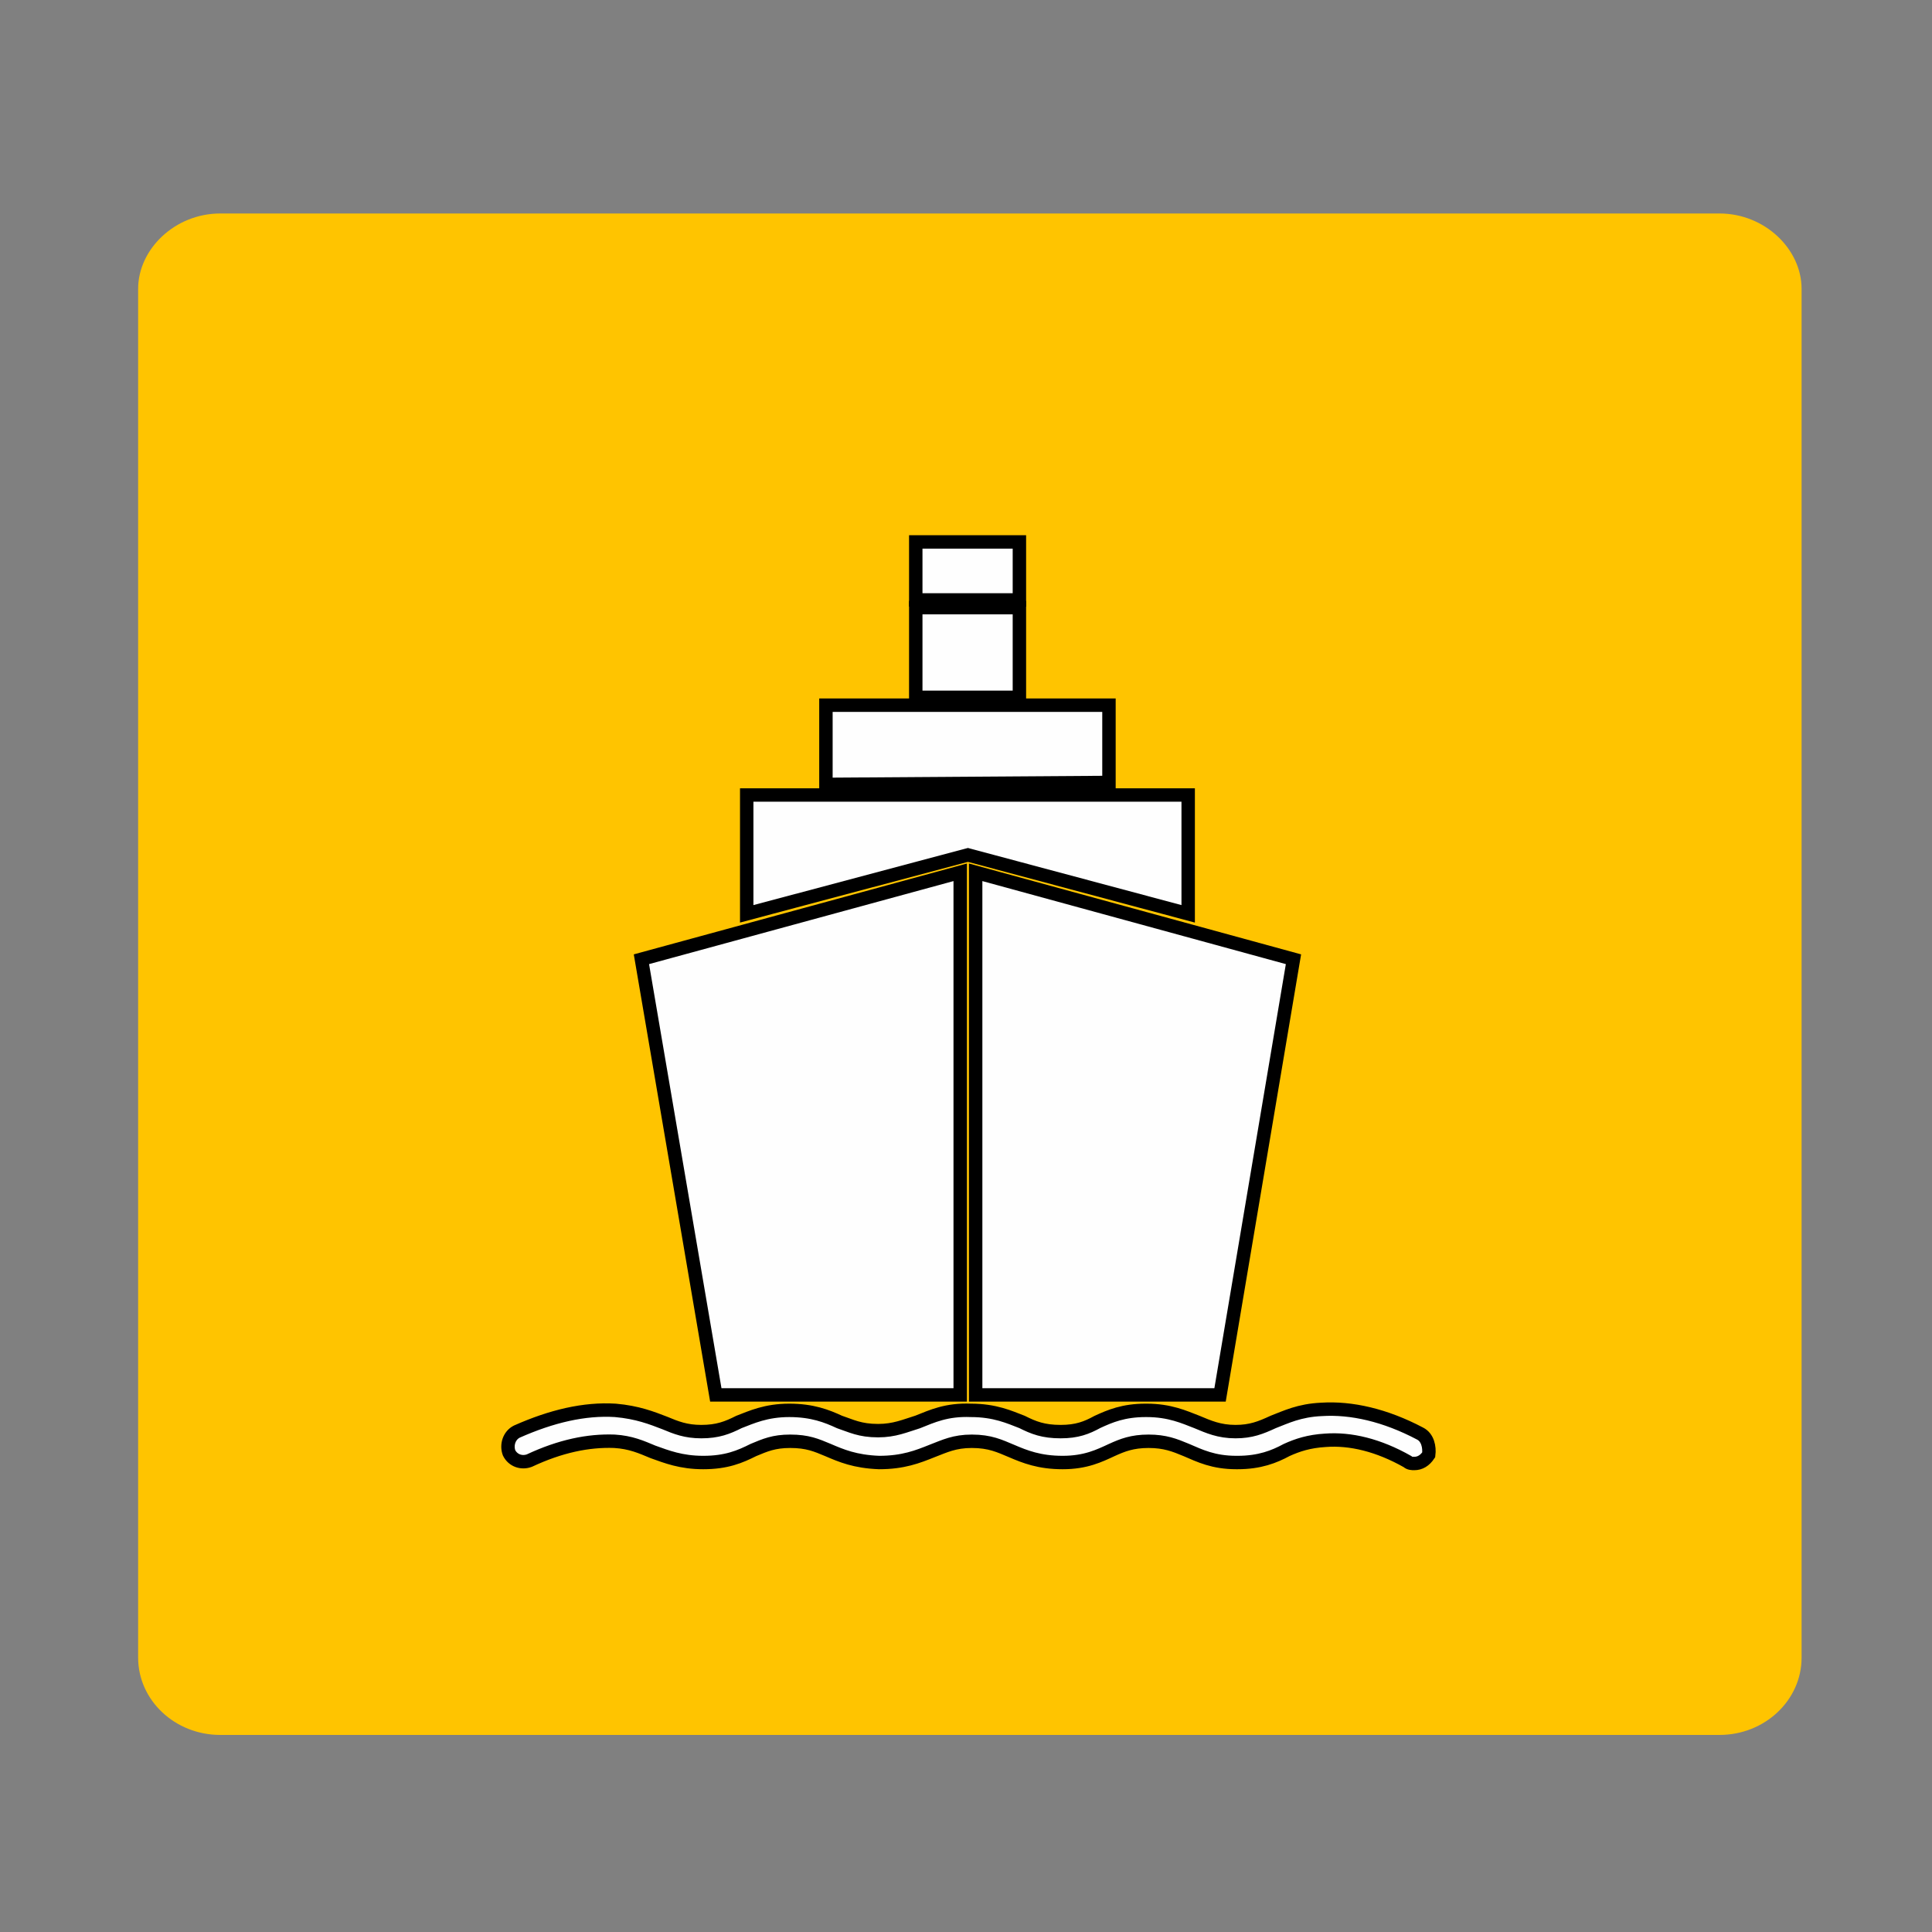
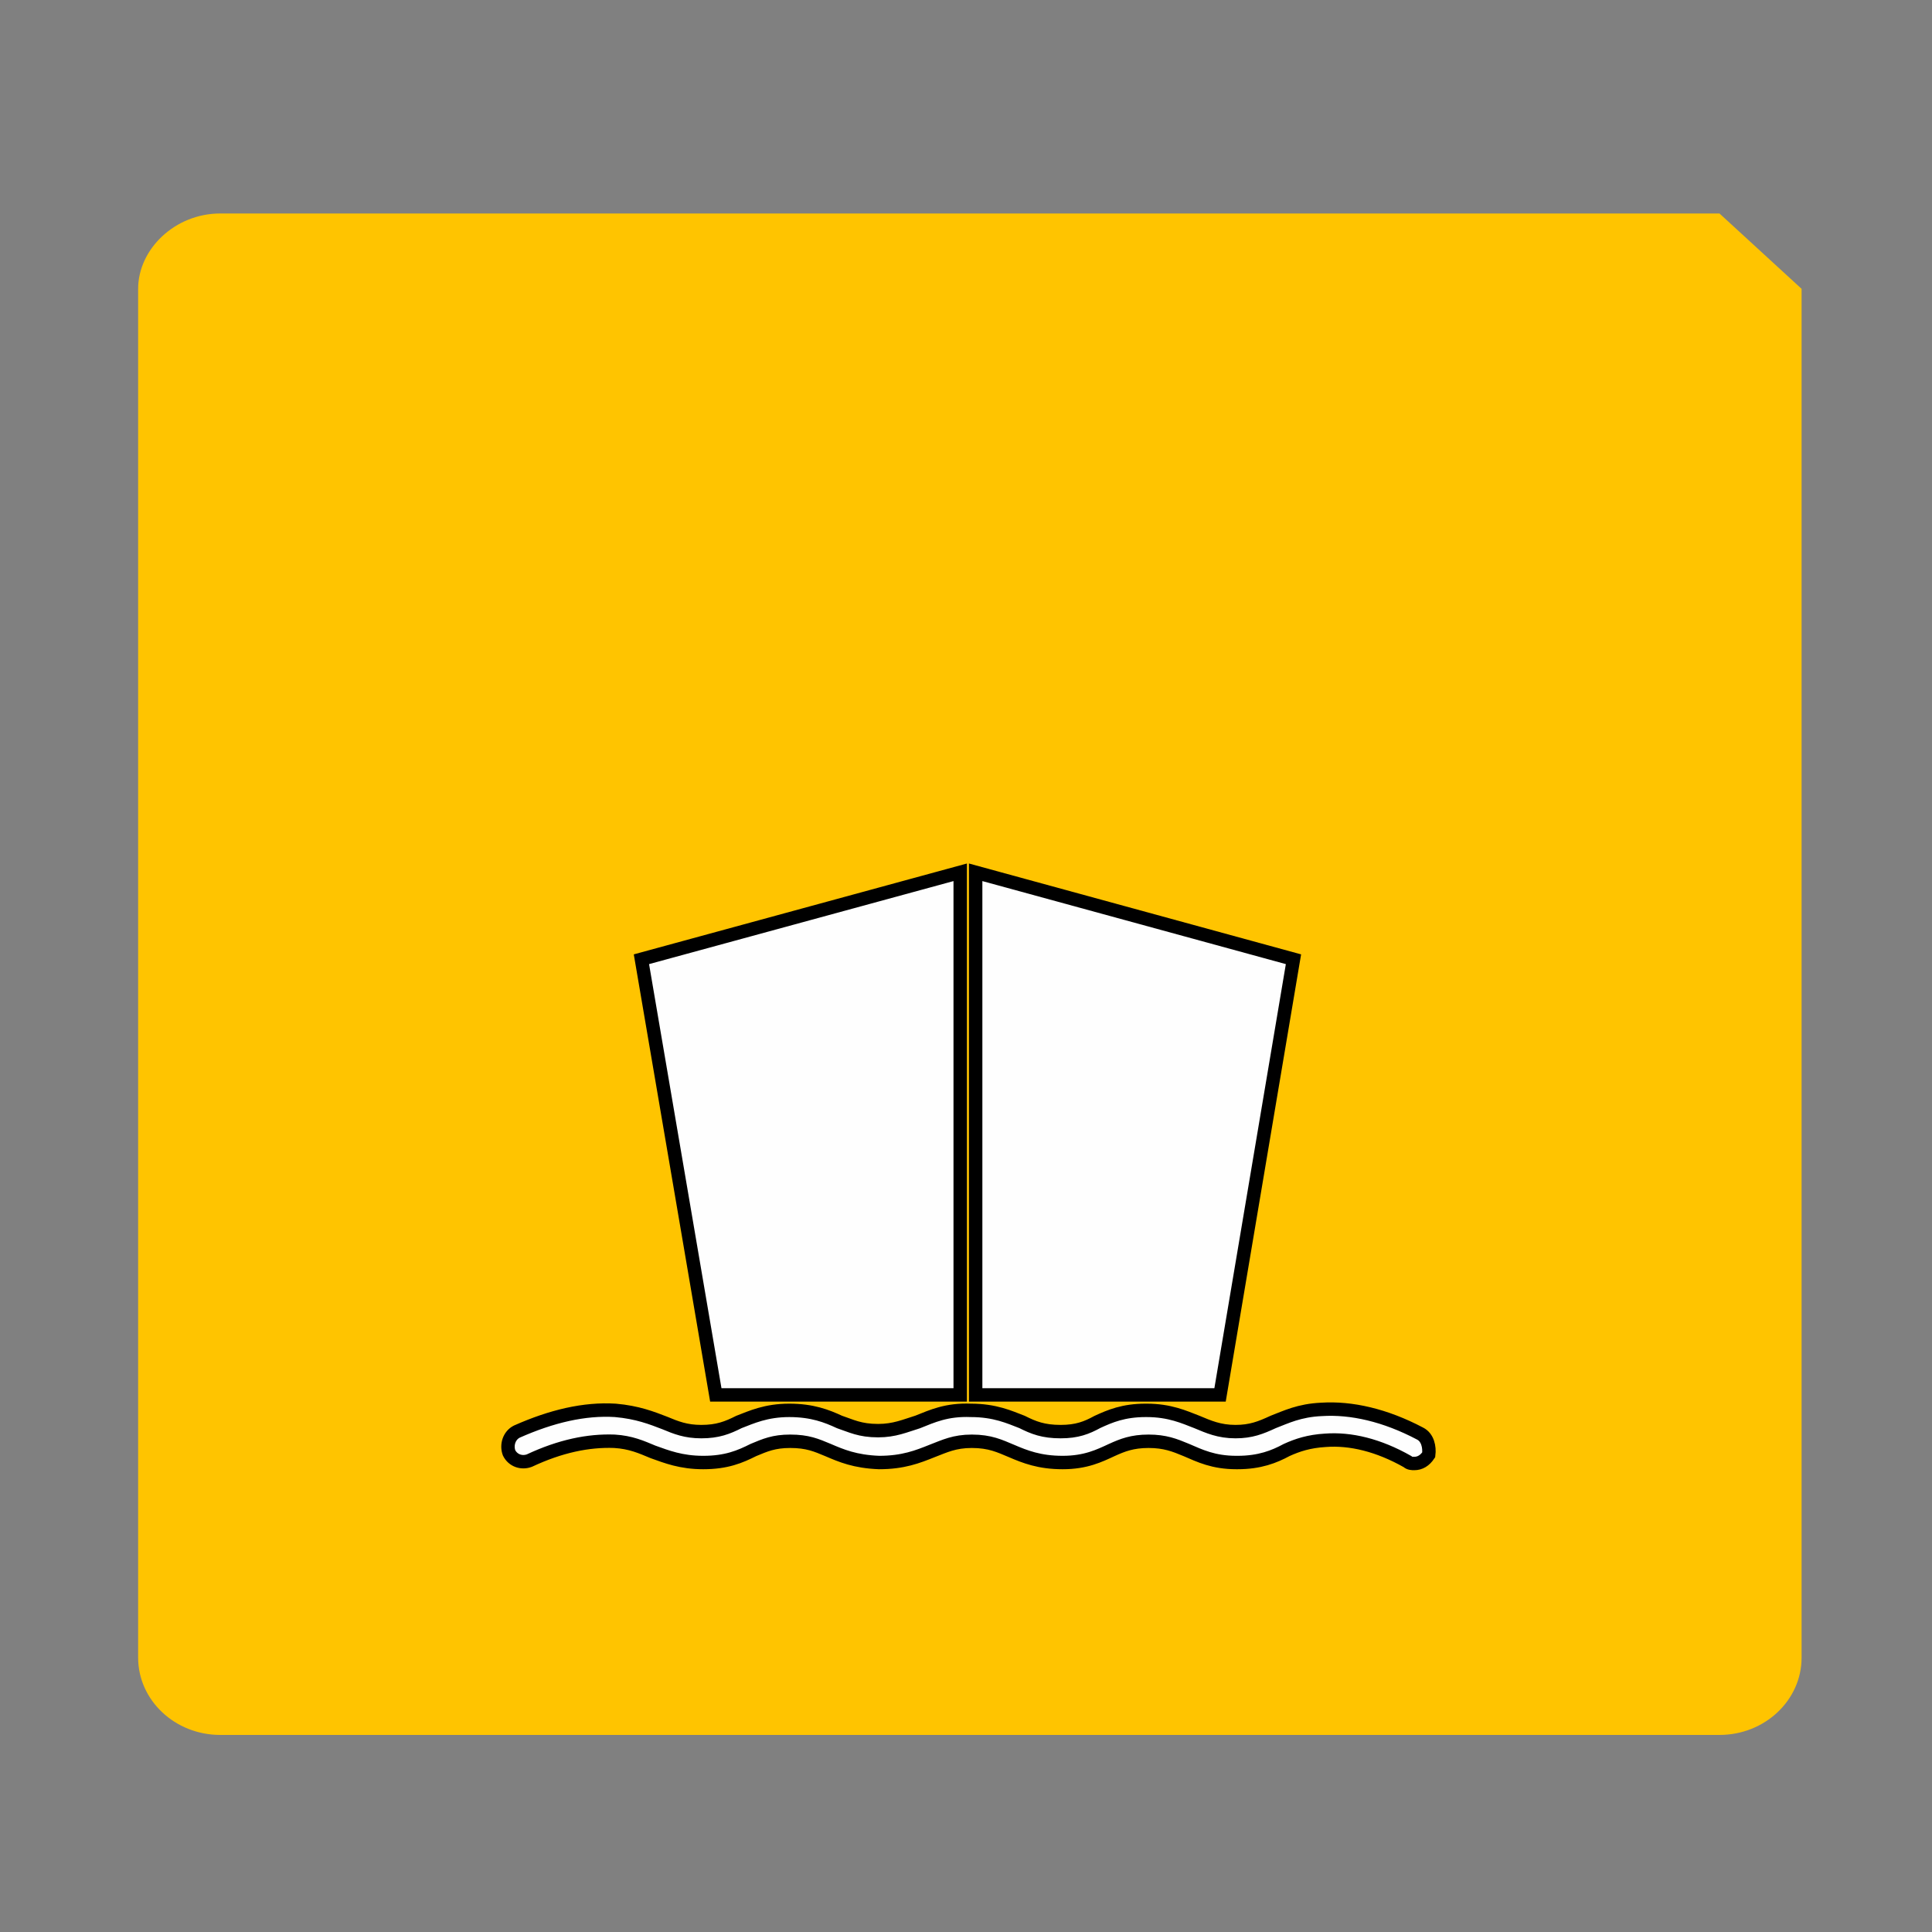
<svg xmlns="http://www.w3.org/2000/svg" xml:space="preserve" width="2in" height="2in" version="1.1" style="shape-rendering:geometricPrecision; text-rendering:geometricPrecision; image-rendering:optimizeQuality; fill-rule:evenodd; clip-rule:evenodd" viewBox="0 0 2000 2000">
  <rect x="0" y="0" width="2000" height="2000" fill="#808080" stroke="none" />
  <defs>
    <style type="text/css">
   
    .str0 {stroke:black;stroke-width:13.89}
    .fil1 {fill:#FEFEFE}
    .fil0 {fill:#FFC400}
   
  </style>
  </defs>
  <g id="Camada_x0020_1">
-     <path class="fil0" d="M1780 221l-1552 0c-47,0 -85,37 -85,78l0 1417c0,44 38,80 85,80l1552 0c47,0 85,-36 85,-80l0 -1417c0,-41 -38,-78 -85,-78z" />
+     <path class="fil0" d="M1780 221l-1552 0c-47,0 -85,37 -85,78l0 1417c0,44 38,80 85,80l1552 0c47,0 85,-36 85,-80l0 -1417z" />
    <g id="_884197888">
      <polygon class="fil1 str0" points="1010,1444 1263,1444 1339,993 1010,903 " />
      <polygon class="fil1 str0" points="994,1444 994,903 664,993 741,1444 " />
-       <polygon class="fil1 str0" points="1148,730 855,730 855,812 1148,810 " />
      <path class="fil1 str0" d="M1470 1484c-36,-19 -71,-27 -102,-25 -23,1 -37,8 -50,13 -13,6 -23,10 -39,10 -17,0 -28,-5 -40,-10 -13,-5 -28,-12 -52,-12 0,0 -1,0 -1,0 -23,0 -37,6 -50,12 -11,6 -21,10 -38,10 -18,0 -28,-4 -40,-10 -13,-5 -28,-12 -53,-12 -25,-1 -40,6 -55,12 -13,4 -24,9 -41,9 -19,0 -28,-5 -40,-9 -13,-6 -28,-12 -52,-12 -24,0 -39,7 -52,12 -12,6 -22,10 -39,10 -16,0 -26,-4 -38,-9 -13,-5 -28,-11 -51,-13 -32,-2 -66,6 -102,22 -8,4 -11,14 -8,22 4,8 13,11 21,8 32,-15 61,-21 88,-20 17,1 28,6 40,11 14,5 29,11 52,11 24,0 38,-6 52,-13 12,-5 21,-9 38,-9 18,0 27,4 39,9 14,6 28,12 53,13 25,0 40,-6 55,-12 13,-5 23,-10 41,-10 19,0 29,5 41,10 14,6 29,12 53,12 24,0 38,-7 51,-13 11,-5 21,-9 38,-9 17,0 27,4 39,9 14,6 28,13 52,13 0,0 1,0 1,0 23,0 38,-6 51,-13 11,-5 23,-9 40,-10 26,-2 55,5 85,22 2,2 5,2 7,2 6,0 11,-3 15,-9 1,-8 -1,-18 -9,-22z" />
-       <rect class="fil1 str0" x="948" y="561" width="107.277" height="60.044" />
-       <rect class="fil1 str0" x="948" y="629" width="107.277" height="92.867" />
-       <polygon class="fil1 str0" points="1230,946 1230,823 773,823 773,946 1002,885 " />
    </g>
  </g>
</svg>